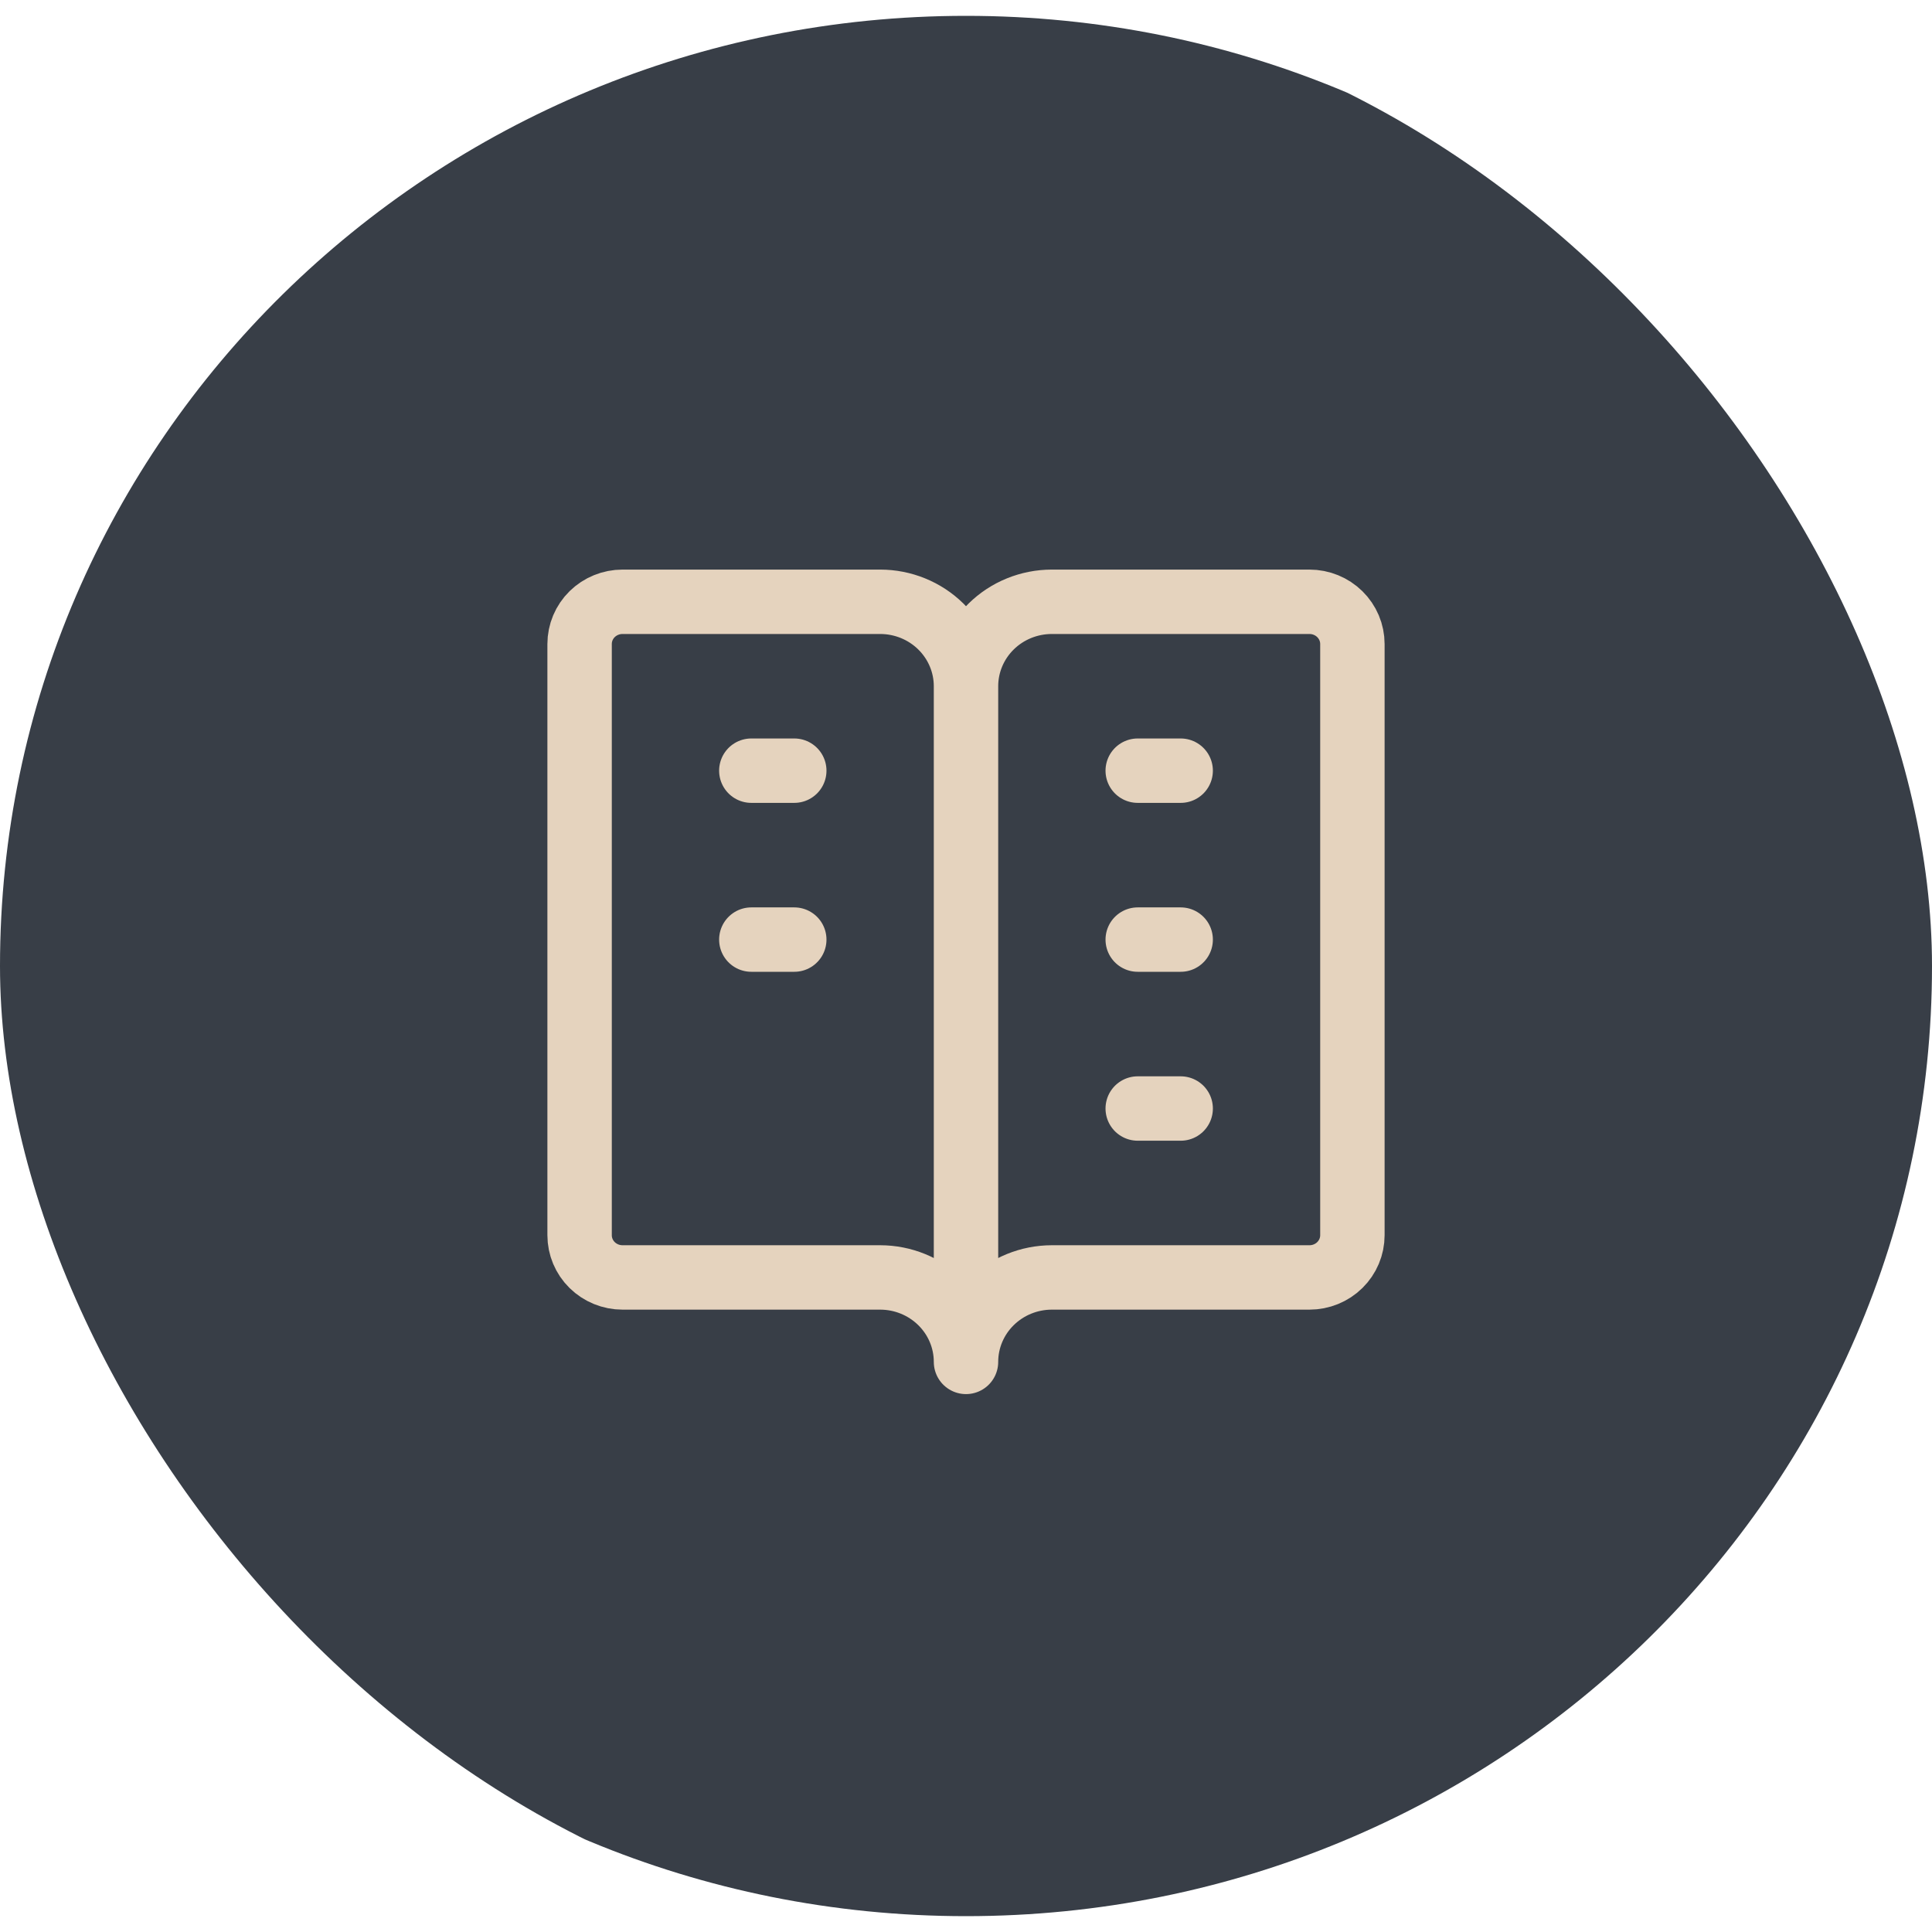
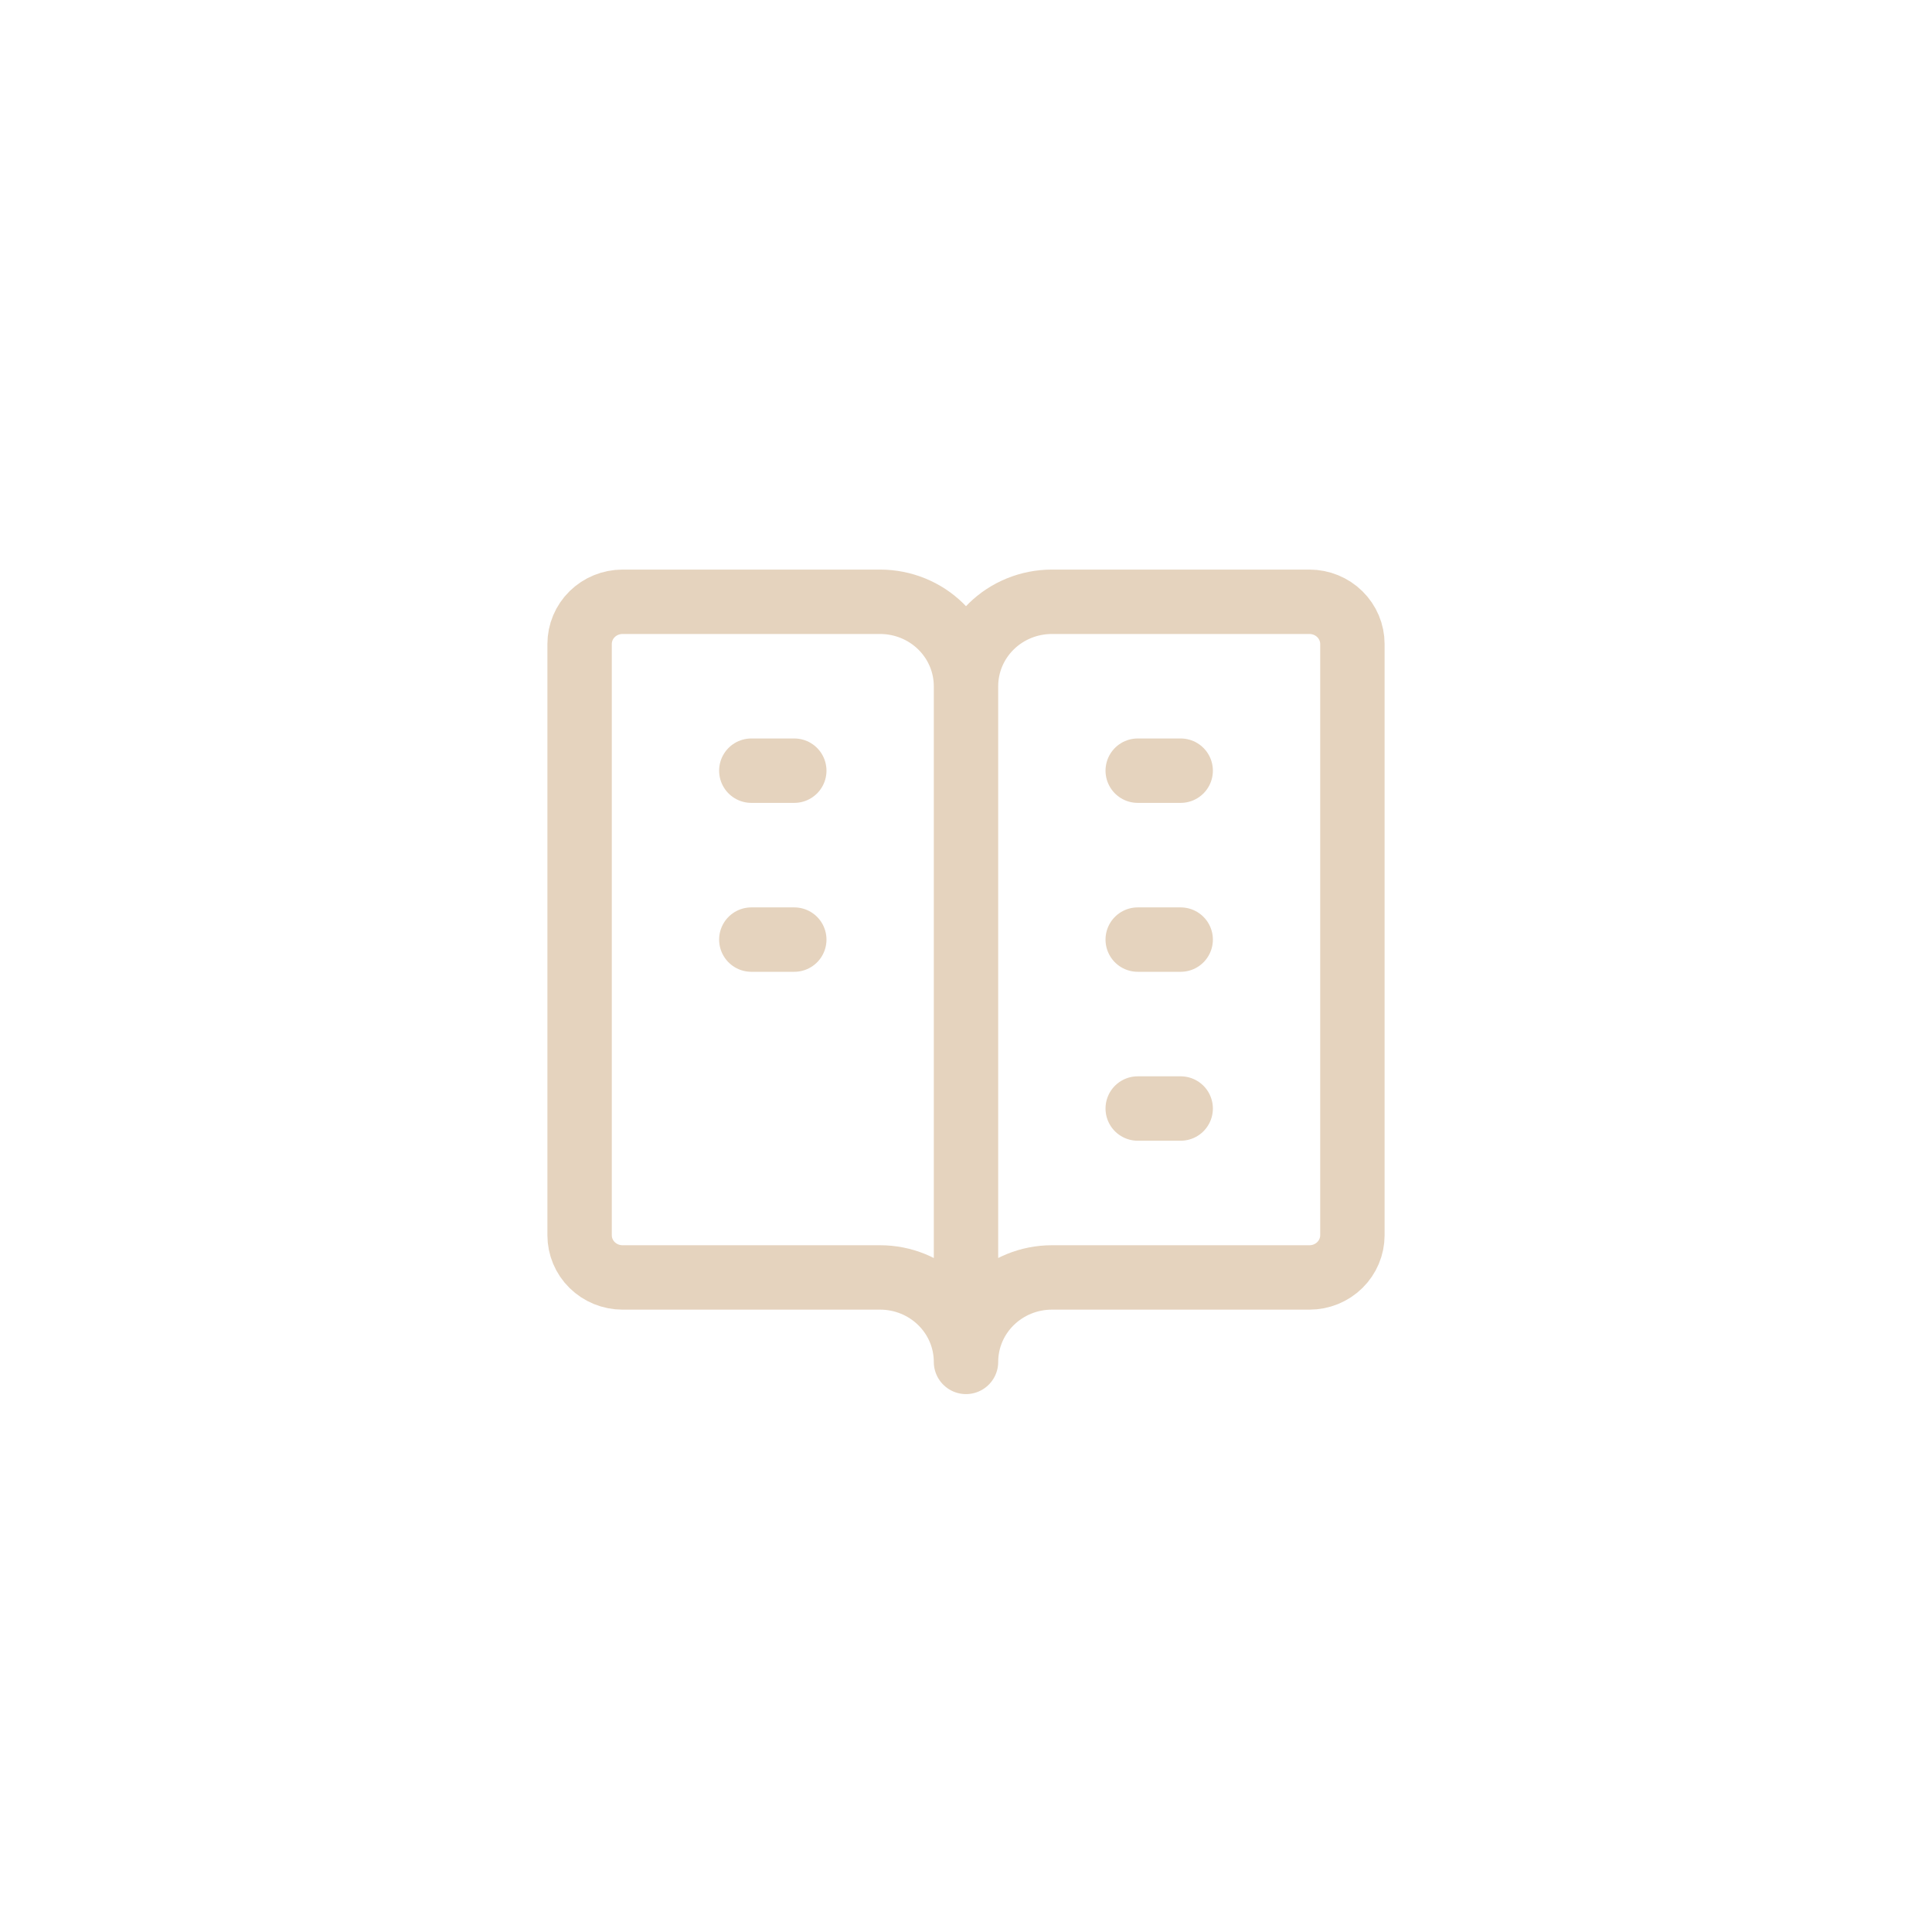
<svg xmlns="http://www.w3.org/2000/svg" width="60" height="60" viewBox="0 0 60 60" fill="none">
  <g clip-path="url(#clip0_1_213)">
-     <path d="M30 59.508C46.569 59.508 60 46.297 60 30C60 13.703 46.569 0.492 30 0.492C13.431 0.492 0 13.703 0 30C0 46.297 13.431 59.508 30 59.508Z" fill="#383E47" />
    <g clip-path="url(#clip1_1_213)">
      <path d="M30 21.311C30 20.616 29.719 19.949 29.219 19.457C28.719 18.965 28.041 18.689 27.333 18.689H19.333C18.98 18.689 18.641 18.827 18.39 19.073C18.14 19.319 18 19.652 18 20V38.361C18 38.709 18.14 39.042 18.39 39.288C18.641 39.534 18.98 39.672 19.333 39.672H27.333C28.041 39.672 28.719 39.949 29.219 40.441C29.719 40.932 30 41.599 30 42.295M30 21.311C30 20.616 30.281 19.949 30.781 19.457C31.281 18.965 31.959 18.689 32.667 18.689H40.667C41.02 18.689 41.359 18.827 41.609 19.073C41.859 19.319 42 19.652 42 20V38.361C42 38.709 41.859 39.042 41.609 39.288C41.359 39.534 41.02 39.672 40.667 39.672H32.667C31.959 39.672 31.281 39.949 30.781 40.441C30.281 40.932 30 41.599 30 42.295M30 21.311V42.295M23.333 23.934H24.667M23.333 29.18H24.667M35.333 23.934H36.667M35.333 29.18H36.667M35.333 34.426H36.667" stroke="#E5D3BE" stroke-width="2" stroke-linecap="round" stroke-linejoin="round" />
    </g>
  </g>
  <defs>
    <clipPath id="clip0_1_213">
      <rect width="60" height="60" rx="30" fill="white" />
    </clipPath>
    <clipPath id="clip1_1_213">
      <rect width="32" height="31.475" fill="white" transform="translate(14 14.754)" />
    </clipPath>
  </defs>
</svg>